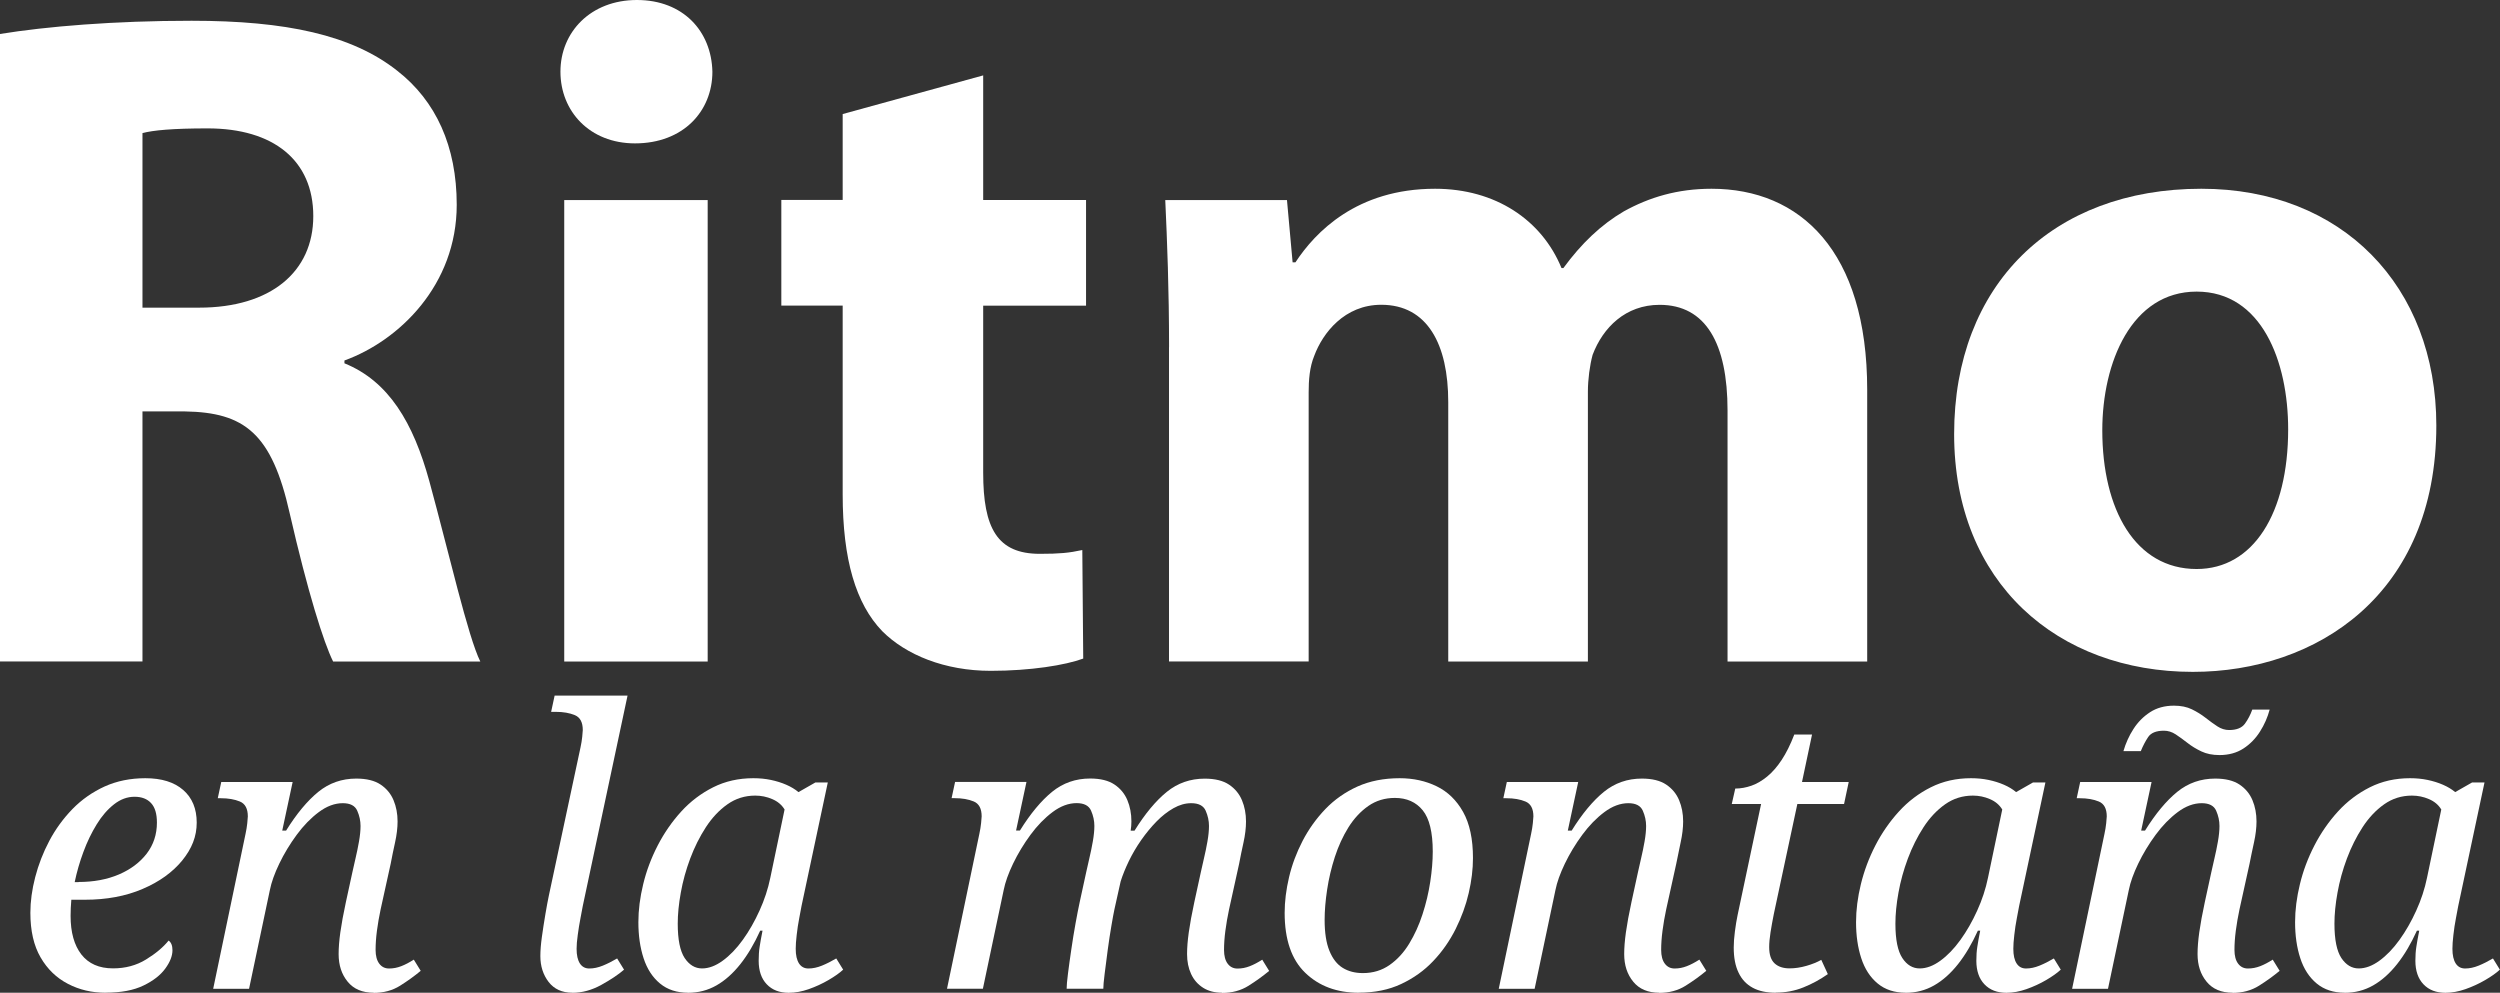
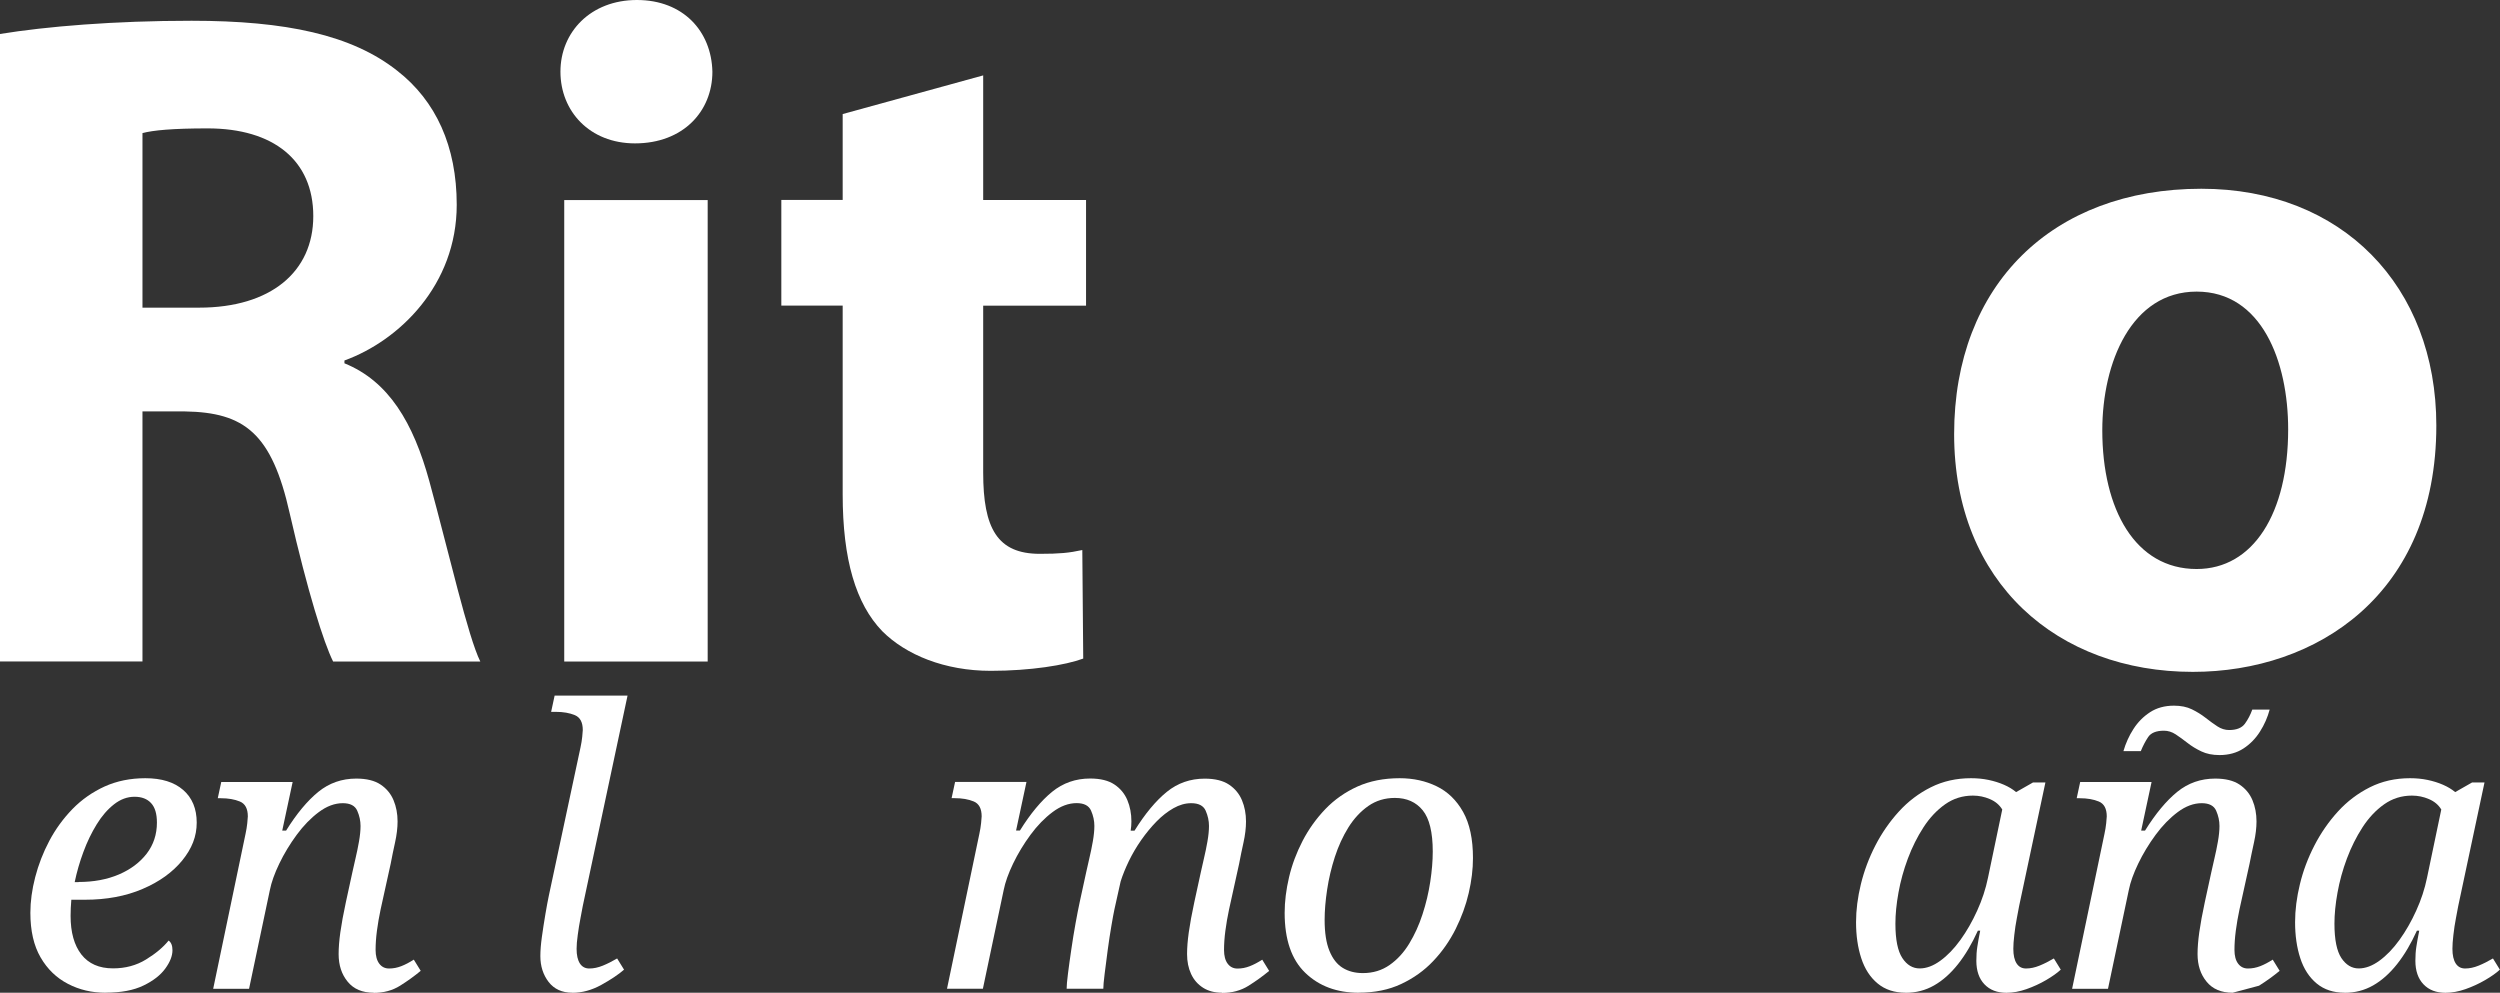
<svg xmlns="http://www.w3.org/2000/svg" id="Capa_1" version="1.1" viewBox="0 0 408.34 162.15">
  <rect x="0" y="0" width="408.34" height="162.15" fill="#333333" stroke="none" />
  <defs>
    <style>
      .st0 {
        fill: #fff;
      }
    </style>
  </defs>
  <g>
    <path class="st0" d="M0,5.55c7.55-1.23,18.65-2.16,31.29-2.16,15.41,0,26.2,2.31,33.6,8.17,6.32,4.93,9.71,12.33,9.71,21.89,0,13.1-9.4,22.19-18.34,25.43v.46c7.24,2.93,11.25,9.71,13.87,19.27,3.24,11.87,6.32,25.43,8.32,29.44h-24.04c-1.54-3.08-4.16-11.41-7.09-24.2-2.93-13.1-7.4-16.49-17.11-16.65h-6.94v40.84H0V5.55ZM23.27,50.25h9.25c11.71,0,18.65-5.86,18.65-14.95s-6.47-14.33-17.26-14.33c-5.7,0-8.94.31-10.64.77v28.51Z" />
    <path class="st0" d="M116.36,11.71c0,6.47-4.78,11.71-12.64,11.71-7.4,0-12.18-5.24-12.18-11.71S96.48,0,104.03,0s12.18,5.09,12.33,11.71ZM92.16,108.04V32.68h23.43v75.37h-23.43Z" />
    <path class="st0" d="M160.59,12.33v20.34h16.8v17.26h-16.8v27.28c0,9.09,2.31,13.25,9.25,13.25,3.24,0,4.78-.15,6.94-.62l.15,17.73c-2.93,1.08-8.63,2-15.1,2-7.55,0-13.87-2.62-17.72-6.47-4.32-4.47-6.47-11.71-6.47-22.35v-30.83h-10.02v-17.26h10.02v-14.03l22.97-6.32Z" />
-     <path class="st0" d="M190.95,56.72c0-9.4-.31-17.26-.62-24.04h19.88l.92,10.17h.46c3.24-4.93,10.02-12.02,22.81-12.02,9.86,0,17.42,5.09,20.65,12.95h.31c2.93-4.01,6.17-7.09,9.86-9.25,4.16-2.31,8.79-3.7,14.33-3.7,14.49,0,25.43,10.17,25.43,32.83v44.39h-22.81v-41c0-10.94-3.54-17.26-11.1-17.26-5.55,0-9.25,3.7-10.94,8.17-.46,1.7-.77,4.01-.77,6.01v44.08h-22.81v-42.39c0-9.4-3.39-15.88-10.94-15.88-6.01,0-9.56,4.62-10.94,8.32-.77,1.85-.92,4.01-.92,6.01v43.93h-22.81v-51.33Z" />
    <path class="st0" d="M397.94,69.51c0,27.59-19.57,40.23-39.77,40.23-22.04,0-38.99-14.49-38.99-38.84s16.03-40.07,40.38-40.07c22.97,0,38.38,15.88,38.38,38.69ZM343.38,70.28c0,12.95,5.39,22.66,15.41,22.66,9.25,0,14.95-9.09,14.95-22.81,0-11.1-4.32-22.5-14.95-22.5s-15.41,11.56-15.41,22.66Z" />
  </g>
  <g>
    <path class="st0" d="M17.24,162.15c-2.23,0-4.28-.48-6.14-1.45-1.87-.97-3.36-2.4-4.47-4.32-1.11-1.91-1.67-4.34-1.67-7.28,0-1.85.26-3.79.79-5.83.53-2.04,1.29-4.01,2.3-5.92,1.01-1.91,2.27-3.64,3.78-5.2,1.51-1.55,3.27-2.78,5.26-3.69,2-.9,4.21-1.35,6.65-1.35,2.65,0,4.71.64,6.18,1.92,1.47,1.28,2.21,3.06,2.21,5.33s-.79,4.24-2.36,6.18c-1.58,1.93-3.74,3.49-6.49,4.66-2.75,1.18-5.89,1.76-9.42,1.76h-2.21c-.04.46-.07.91-.09,1.35-.02.44-.03.87-.03,1.29,0,2.69.59,4.79,1.76,6.3,1.18,1.51,2.9,2.27,5.17,2.27,2.02,0,3.81-.48,5.39-1.45,1.58-.97,2.8-1.99,3.69-3.09.42.29.63.82.63,1.58,0,.92-.39,1.92-1.17,2.99-.78,1.07-1.96,2-3.56,2.77-1.6.78-3.65,1.17-6.18,1.17ZM12.83,144.06c2.48,0,4.67-.41,6.59-1.23,1.91-.82,3.42-1.95,4.54-3.4,1.11-1.45,1.67-3.14,1.67-5.07,0-1.43-.31-2.49-.95-3.18-.63-.69-1.53-1.04-2.71-1.04s-2.29.41-3.34,1.23c-1.05.82-2,1.91-2.84,3.28-.84,1.37-1.57,2.87-2.17,4.51-.61,1.64-1.08,3.28-1.42,4.92h.63Z" />
    <path class="st0" d="M61.04,162.15c-1.85,0-3.27-.6-4.25-1.8-.99-1.2-1.48-2.7-1.48-4.51,0-1.01.09-2.2.28-3.56.19-1.36.49-3.01.91-4.95l1.07-4.92c.13-.59.29-1.32.5-2.21.21-.88.4-1.81.57-2.77.17-.97.25-1.81.25-2.52,0-.84-.18-1.67-.54-2.49-.36-.82-1.15-1.23-2.36-1.23-1.3,0-2.61.48-3.91,1.45-1.3.97-2.51,2.21-3.62,3.72-1.11,1.51-2.06,3.08-2.84,4.7-.78,1.62-1.29,3.06-1.54,4.32l-3.4,16.13h-5.86l5.29-25.33c.13-.59.22-1.17.28-1.73.06-.57.09-.93.09-1.1,0-1.26-.43-2.07-1.29-2.43-.86-.36-1.9-.54-3.12-.54h-.5l.57-2.65h11.66l-1.7,7.94h.63c1.72-2.77,3.48-4.88,5.26-6.33,1.79-1.45,3.85-2.17,6.21-2.17,1.68,0,3,.33,3.97.98.97.65,1.67,1.5,2.11,2.55.44,1.05.66,2.21.66,3.47,0,1.05-.14,2.2-.41,3.43-.27,1.24-.52,2.41-.72,3.5l-1.64,7.44c-.25,1.18-.45,2.33-.6,3.47-.15,1.13-.22,2.19-.22,3.15s.2,1.71.6,2.24c.4.53.93.79,1.61.79s1.33-.13,1.98-.38c.65-.25,1.33-.61,2.05-1.07l1.13,1.83c-1.01.84-2.13,1.65-3.37,2.43-1.24.78-2.68,1.17-4.32,1.17Z" />
    <path class="st0" d="M93.49,162.15c-1.68,0-2.97-.59-3.88-1.76-.9-1.18-1.35-2.58-1.35-4.22,0-.88.08-1.93.25-3.15.17-1.22.36-2.45.57-3.69.21-1.24.4-2.26.57-3.06l5.17-24.2c.13-.59.22-1.17.28-1.73.06-.57.09-.93.09-1.1,0-1.26-.43-2.07-1.29-2.43-.86-.36-1.9-.54-3.12-.54h-.76l.57-2.65h11.91l-7.31,34.35c-.08.46-.21,1.13-.38,2.02-.17.88-.32,1.79-.44,2.71-.13.92-.19,1.68-.19,2.27,0,1.05.18,1.85.54,2.4.36.55.87.82,1.54.82.71,0,1.45-.16,2.21-.47.76-.31,1.53-.7,2.33-1.17l1.13,1.83c-.92.8-2.16,1.63-3.72,2.49-1.56.86-3.13,1.29-4.73,1.29Z" />
-     <path class="st0" d="M112.4,162.15c-1.85,0-3.38-.5-4.6-1.51-1.22-1.01-2.11-2.38-2.68-4.13-.57-1.74-.85-3.71-.85-5.89,0-1.97.26-4.04.79-6.21.52-2.16,1.31-4.26,2.36-6.3,1.05-2.04,2.33-3.89,3.84-5.55,1.51-1.66,3.26-2.98,5.23-3.97,1.97-.99,4.16-1.48,6.55-1.48,1.01,0,1.96.09,2.87.28.9.19,1.74.45,2.52.79.78.34,1.44.74,1.99,1.2l2.77-1.58h2.02l-4.29,20.17c-.08.46-.21,1.13-.38,2.02-.17.88-.31,1.79-.41,2.71-.11.92-.16,1.68-.16,2.27,0,1.05.18,1.85.54,2.4.36.55.87.82,1.54.82.71,0,1.45-.16,2.21-.47.76-.31,1.53-.7,2.33-1.17l1.13,1.83c-.59.55-1.39,1.11-2.4,1.7-1.01.59-2.08,1.08-3.21,1.48-1.13.4-2.23.6-3.28.6-1.51,0-2.71-.46-3.59-1.39-.88-.92-1.32-2.21-1.32-3.84,0-.84.05-1.61.16-2.3.1-.69.26-1.56.47-2.62h-.38c-.97,2.14-2.05,3.97-3.25,5.48-1.2,1.51-2.5,2.67-3.91,3.47-1.41.8-2.95,1.2-4.63,1.2ZM114.67,158.18c1.09,0,2.22-.42,3.37-1.26,1.16-.84,2.25-1.97,3.28-3.4,1.03-1.43,1.94-3.02,2.74-4.79.8-1.76,1.39-3.55,1.76-5.36l2.33-11.15c-.46-.76-1.13-1.32-2.02-1.7-.88-.38-1.81-.57-2.77-.57-1.68,0-3.19.47-4.54,1.42-1.35.95-2.52,2.2-3.53,3.75-1.01,1.56-1.86,3.26-2.55,5.1-.69,1.85-1.21,3.71-1.54,5.58-.34,1.87-.5,3.56-.5,5.07,0,2.61.38,4.47,1.13,5.61.76,1.13,1.7,1.7,2.84,1.7Z" />
    <path class="st0" d="M199.62,162.15c-1.22,0-2.26-.27-3.12-.82-.86-.55-1.51-1.29-1.95-2.24s-.66-2.03-.66-3.25c0-1.01.09-2.2.28-3.56.19-1.36.49-3.01.91-4.95l1.07-4.92c.13-.59.29-1.32.5-2.21.21-.88.4-1.81.57-2.77.17-.97.25-1.81.25-2.52,0-.84-.18-1.67-.54-2.49-.36-.82-1.15-1.23-2.36-1.23-.97,0-1.93.27-2.9.82-.97.55-1.89,1.27-2.77,2.17-.88.9-1.71,1.91-2.49,3.02-.78,1.11-1.45,2.26-2.02,3.43-.57,1.18-1.02,2.29-1.35,3.34l-1.01,4.54c-.13.59-.29,1.49-.5,2.71-.21,1.22-.41,2.53-.6,3.94-.19,1.41-.36,2.7-.5,3.88-.15,1.18-.22,2-.22,2.46h-5.99c0-.5.07-1.33.22-2.49.15-1.15.32-2.46.54-3.91.21-1.45.44-2.87.69-4.25.25-1.39.48-2.56.69-3.53l1.07-4.92c.13-.59.29-1.32.5-2.21.21-.88.4-1.81.57-2.77.17-.97.25-1.81.25-2.52,0-.84-.18-1.67-.54-2.49-.36-.82-1.15-1.23-2.36-1.23-1.3,0-2.61.48-3.91,1.45-1.3.97-2.51,2.21-3.62,3.72-1.11,1.51-2.06,3.08-2.84,4.7-.78,1.62-1.29,3.06-1.54,4.32l-3.4,16.13h-5.86l5.29-25.33c.13-.59.22-1.17.28-1.73s.09-.93.09-1.1c0-1.26-.43-2.07-1.29-2.43-.86-.36-1.9-.54-3.12-.54h-.5l.57-2.65h11.66l-1.7,7.94h.63c1.72-2.77,3.48-4.88,5.26-6.33,1.79-1.45,3.85-2.17,6.21-2.17,1.68,0,3,.33,3.97.98.97.65,1.67,1.5,2.11,2.55.44,1.05.66,2.21.66,3.47,0,.25-.01.5-.03.76-.02.25-.05.5-.09.76h.63c1.72-2.77,3.48-4.88,5.26-6.33,1.79-1.45,3.85-2.17,6.21-2.17,1.68,0,3,.33,3.97.98.97.65,1.67,1.5,2.11,2.55.44,1.05.66,2.21.66,3.47,0,1.05-.14,2.2-.41,3.43-.27,1.24-.52,2.41-.72,3.5l-1.64,7.44c-.25,1.18-.45,2.33-.6,3.47-.15,1.13-.22,2.19-.22,3.15s.2,1.71.6,2.24c.4.53.93.79,1.61.79s1.33-.13,1.98-.38c.65-.25,1.33-.61,2.05-1.07l1.13,1.83c-1.01.84-2.13,1.65-3.37,2.43-1.24.78-2.68,1.17-4.32,1.17Z" />
    <path class="st0" d="M221.93,162.15c-3.57,0-6.48-1.08-8.73-3.25-2.25-2.16-3.37-5.43-3.37-9.8,0-1.85.24-3.79.72-5.83.48-2.04,1.22-4.01,2.21-5.92.99-1.91,2.23-3.64,3.72-5.2,1.49-1.55,3.25-2.78,5.26-3.69,2.02-.9,4.31-1.35,6.87-1.35,2.23,0,4.24.44,6.05,1.32,1.81.88,3.25,2.28,4.32,4.19,1.07,1.91,1.61,4.42,1.61,7.53,0,1.81-.23,3.71-.69,5.7-.46,2-1.18,3.96-2.14,5.89-.97,1.93-2.18,3.68-3.66,5.23-1.47,1.56-3.21,2.8-5.23,3.75s-4.33,1.42-6.93,1.42ZM222.62,158.94c1.64,0,3.09-.44,4.35-1.32,1.26-.88,2.33-2.05,3.21-3.5.88-1.45,1.61-3.05,2.17-4.79.57-1.74.99-3.51,1.26-5.29.27-1.79.41-3.43.41-4.95,0-3.15-.55-5.4-1.64-6.74-1.09-1.34-2.61-2.02-4.54-2.02-1.64,0-3.09.44-4.35,1.32-1.26.88-2.34,2.05-3.25,3.5-.9,1.45-1.64,3.06-2.21,4.82-.57,1.76-.99,3.54-1.26,5.33-.27,1.79-.41,3.43-.41,4.95,0,2.1.26,3.79.79,5.07.52,1.28,1.25,2.21,2.17,2.77.92.57,2.02.85,3.28.85Z" />
-     <path class="st0" d="M271.02,162.15c-1.85,0-3.27-.6-4.25-1.8-.99-1.2-1.48-2.7-1.48-4.51,0-1.01.09-2.2.28-3.56.19-1.36.49-3.01.91-4.95l1.07-4.92c.13-.59.29-1.32.5-2.21.21-.88.4-1.81.57-2.77.17-.97.25-1.81.25-2.52,0-.84-.18-1.67-.54-2.49-.36-.82-1.15-1.23-2.36-1.23-1.3,0-2.61.48-3.91,1.45-1.3.97-2.51,2.21-3.62,3.72-1.11,1.51-2.06,3.08-2.84,4.7-.78,1.62-1.29,3.06-1.54,4.32l-3.4,16.13h-5.86l5.29-25.33c.13-.59.22-1.17.28-1.73.06-.57.09-.93.09-1.1,0-1.26-.43-2.07-1.29-2.43-.86-.36-1.9-.54-3.12-.54h-.5l.57-2.65h11.66l-1.7,7.94h.63c1.72-2.77,3.48-4.88,5.26-6.33,1.79-1.45,3.85-2.17,6.21-2.17,1.68,0,3,.33,3.97.98.97.65,1.67,1.5,2.11,2.55.44,1.05.66,2.21.66,3.47,0,1.05-.14,2.2-.41,3.43-.27,1.24-.51,2.41-.72,3.5l-1.64,7.44c-.25,1.18-.45,2.33-.6,3.47-.15,1.13-.22,2.19-.22,3.15s.2,1.71.6,2.24c.4.53.93.79,1.61.79s1.33-.13,1.98-.38c.65-.25,1.33-.61,2.05-1.07l1.13,1.83c-1.01.84-2.13,1.65-3.37,2.43-1.24.78-2.68,1.17-4.32,1.17Z" />
-     <path class="st0" d="M290.05,162.15c-1.51,0-2.77-.27-3.78-.82s-1.78-1.36-2.3-2.46c-.53-1.09-.79-2.46-.79-4.1,0-.76.06-1.63.19-2.62.13-.99.27-1.88.44-2.68l3.84-18.15h-4.79l.57-2.52c.88,0,1.76-.16,2.65-.47.88-.31,1.74-.82,2.58-1.51.84-.69,1.63-1.6,2.36-2.71.73-1.11,1.42-2.49,2.05-4.13h2.9l-1.64,7.75h7.63l-.76,3.59h-7.63l-3.84,17.96c-.21,1.05-.39,2.05-.54,2.99-.15.95-.22,1.75-.22,2.43,0,1.22.29,2.1.88,2.65.59.55,1.41.82,2.46.82.88,0,1.8-.14,2.74-.41.95-.27,1.75-.6,2.43-.98l1.07,2.33c-1.26.88-2.59,1.61-4,2.17-1.41.57-2.91.85-4.51.85Z" />
    <path class="st0" d="M311.29,162.15c-1.85,0-3.38-.5-4.6-1.51-1.22-1.01-2.11-2.38-2.68-4.13-.57-1.74-.85-3.71-.85-5.89,0-1.97.26-4.04.79-6.21.53-2.16,1.31-4.26,2.36-6.3,1.05-2.04,2.33-3.89,3.84-5.55,1.51-1.66,3.25-2.98,5.23-3.97,1.97-.99,4.16-1.48,6.55-1.48,1.01,0,1.96.09,2.87.28.9.19,1.74.45,2.52.79.78.34,1.44.74,1.98,1.2l2.77-1.58h2.02l-4.29,20.17c-.08.46-.21,1.13-.38,2.02-.17.88-.31,1.79-.41,2.71-.11.92-.16,1.68-.16,2.27,0,1.05.18,1.85.54,2.4.36.55.87.82,1.54.82.71,0,1.45-.16,2.21-.47s1.53-.7,2.33-1.17l1.13,1.83c-.59.55-1.39,1.11-2.39,1.7-1.01.59-2.08,1.08-3.21,1.48-1.13.4-2.23.6-3.28.6-1.51,0-2.71-.46-3.59-1.39-.88-.92-1.32-2.21-1.32-3.84,0-.84.05-1.61.16-2.3.1-.69.26-1.56.47-2.62h-.38c-.97,2.14-2.05,3.97-3.25,5.48-1.2,1.51-2.5,2.67-3.91,3.47-1.41.8-2.95,1.2-4.63,1.2ZM313.56,158.18c1.09,0,2.22-.42,3.37-1.26,1.16-.84,2.25-1.97,3.28-3.4,1.03-1.43,1.94-3.02,2.74-4.79.8-1.76,1.39-3.55,1.76-5.36l2.33-11.15c-.46-.76-1.13-1.32-2.02-1.7-.88-.38-1.81-.57-2.77-.57-1.68,0-3.19.47-4.54,1.42-1.35.95-2.52,2.2-3.53,3.75-1.01,1.56-1.86,3.26-2.55,5.1-.69,1.85-1.21,3.71-1.54,5.58-.34,1.87-.5,3.56-.5,5.07,0,2.61.38,4.47,1.13,5.61s1.7,1.7,2.84,1.7Z" />
-     <path class="st0" d="M364.67,162.15c-1.85,0-3.27-.6-4.25-1.8-.99-1.2-1.48-2.7-1.48-4.51,0-1.01.09-2.2.28-3.56.19-1.36.49-3.01.91-4.95l1.07-4.92c.13-.59.29-1.32.5-2.21.21-.88.4-1.81.57-2.77.17-.97.25-1.81.25-2.52,0-.84-.18-1.67-.54-2.49-.36-.82-1.15-1.23-2.36-1.23-1.3,0-2.61.48-3.91,1.45-1.3.97-2.51,2.21-3.62,3.72-1.11,1.51-2.06,3.08-2.84,4.7-.78,1.62-1.29,3.06-1.54,4.32l-3.4,16.13h-5.86l5.29-25.33c.13-.59.22-1.17.28-1.73s.09-.93.09-1.1c0-1.26-.43-2.07-1.29-2.43-.86-.36-1.9-.54-3.12-.54h-.5l.57-2.65h11.66l-1.7,7.94h.63c1.72-2.77,3.48-4.88,5.26-6.33,1.79-1.45,3.85-2.17,6.21-2.17,1.68,0,3,.33,3.97.98.97.65,1.67,1.5,2.11,2.55.44,1.05.66,2.21.66,3.47,0,1.05-.14,2.2-.41,3.43-.27,1.24-.52,2.41-.73,3.5l-1.64,7.44c-.25,1.18-.45,2.33-.6,3.47-.15,1.13-.22,2.19-.22,3.15s.2,1.71.6,2.24c.4.53.93.79,1.61.79s1.33-.13,1.99-.38c.65-.25,1.33-.61,2.05-1.07l1.13,1.83c-1.01.84-2.13,1.65-3.37,2.43s-2.68,1.17-4.32,1.17ZM362.52,123.33c-1.13,0-2.12-.2-2.96-.6-.84-.4-1.6-.86-2.27-1.39-.67-.52-1.31-.99-1.92-1.39-.61-.4-1.25-.6-1.92-.6-1.26,0-2.12.35-2.58,1.04-.46.69-.86,1.46-1.2,2.3h-2.84c.38-1.3.92-2.51,1.64-3.62.71-1.11,1.62-2.03,2.71-2.74,1.09-.71,2.39-1.07,3.91-1.07,1.13,0,2.11.2,2.93.6.82.4,1.56.86,2.24,1.39.67.53,1.31.99,1.92,1.39.61.4,1.25.6,1.92.6,1.22,0,2.08-.35,2.58-1.04.5-.69.9-1.46,1.2-2.3h2.84c-.34,1.26-.86,2.46-1.58,3.59-.71,1.13-1.62,2.06-2.71,2.77-1.09.71-2.4,1.07-3.91,1.07Z" />
+     <path class="st0" d="M364.67,162.15c-1.85,0-3.27-.6-4.25-1.8-.99-1.2-1.48-2.7-1.48-4.51,0-1.01.09-2.2.28-3.56.19-1.36.49-3.01.91-4.95l1.07-4.92c.13-.59.29-1.32.5-2.21.21-.88.4-1.81.57-2.77.17-.97.25-1.81.25-2.52,0-.84-.18-1.67-.54-2.49-.36-.82-1.15-1.23-2.36-1.23-1.3,0-2.61.48-3.91,1.45-1.3.97-2.51,2.21-3.62,3.72-1.11,1.51-2.06,3.08-2.84,4.7-.78,1.62-1.29,3.06-1.54,4.32l-3.4,16.13h-5.86l5.29-25.33c.13-.59.22-1.17.28-1.73s.09-.93.09-1.1c0-1.26-.43-2.07-1.29-2.43-.86-.36-1.9-.54-3.12-.54h-.5l.57-2.65h11.66l-1.7,7.94h.63c1.72-2.77,3.48-4.88,5.26-6.33,1.79-1.45,3.85-2.17,6.21-2.17,1.68,0,3,.33,3.97.98.97.65,1.67,1.5,2.11,2.55.44,1.05.66,2.21.66,3.47,0,1.05-.14,2.2-.41,3.43-.27,1.24-.52,2.41-.73,3.5l-1.64,7.44c-.25,1.18-.45,2.33-.6,3.47-.15,1.13-.22,2.19-.22,3.15s.2,1.71.6,2.24c.4.53.93.79,1.61.79s1.33-.13,1.99-.38c.65-.25,1.33-.61,2.05-1.07l1.13,1.83c-1.01.84-2.13,1.65-3.37,2.43ZM362.52,123.33c-1.13,0-2.12-.2-2.96-.6-.84-.4-1.6-.86-2.27-1.39-.67-.52-1.31-.99-1.92-1.39-.61-.4-1.25-.6-1.92-.6-1.26,0-2.12.35-2.58,1.04-.46.69-.86,1.46-1.2,2.3h-2.84c.38-1.3.92-2.51,1.64-3.62.71-1.11,1.62-2.03,2.71-2.74,1.09-.71,2.39-1.07,3.91-1.07,1.13,0,2.11.2,2.93.6.82.4,1.56.86,2.24,1.39.67.53,1.31.99,1.92,1.39.61.4,1.25.6,1.92.6,1.22,0,2.08-.35,2.58-1.04.5-.69.9-1.46,1.2-2.3h2.84c-.34,1.26-.86,2.46-1.58,3.59-.71,1.13-1.62,2.06-2.71,2.77-1.09.71-2.4,1.07-3.91,1.07Z" />
    <path class="st0" d="M383,162.15c-1.85,0-3.38-.5-4.6-1.51-1.22-1.01-2.11-2.38-2.68-4.13-.57-1.74-.85-3.71-.85-5.89,0-1.97.26-4.04.79-6.21.52-2.16,1.31-4.26,2.36-6.3,1.05-2.04,2.33-3.89,3.84-5.55,1.51-1.66,3.26-2.98,5.23-3.97,1.97-.99,4.16-1.48,6.55-1.48,1.01,0,1.96.09,2.87.28.9.19,1.74.45,2.52.79.78.34,1.44.74,1.99,1.2l2.77-1.58h2.02l-4.29,20.17c-.08.46-.21,1.13-.38,2.02-.17.88-.31,1.79-.41,2.71-.11.92-.16,1.68-.16,2.27,0,1.05.18,1.85.54,2.4.36.55.87.82,1.54.82.71,0,1.45-.16,2.21-.47.76-.31,1.53-.7,2.33-1.17l1.13,1.83c-.59.55-1.39,1.11-2.4,1.7-1.01.59-2.08,1.08-3.21,1.48-1.13.4-2.23.6-3.28.6-1.51,0-2.71-.46-3.59-1.39-.88-.92-1.32-2.21-1.32-3.84,0-.84.05-1.61.16-2.3.1-.69.26-1.56.47-2.62h-.38c-.97,2.14-2.05,3.97-3.25,5.48-1.2,1.51-2.5,2.67-3.91,3.47-1.41.8-2.95,1.2-4.63,1.2ZM385.27,158.18c1.09,0,2.22-.42,3.37-1.26,1.16-.84,2.25-1.97,3.28-3.4,1.03-1.43,1.94-3.02,2.74-4.79.8-1.76,1.39-3.55,1.76-5.36l2.33-11.15c-.46-.76-1.13-1.32-2.02-1.7-.88-.38-1.81-.57-2.77-.57-1.68,0-3.19.47-4.54,1.42-1.35.95-2.52,2.2-3.53,3.75-1.01,1.56-1.86,3.26-2.55,5.1-.69,1.85-1.21,3.71-1.54,5.58-.34,1.87-.5,3.56-.5,5.07,0,2.61.38,4.47,1.13,5.61.76,1.13,1.7,1.7,2.84,1.7Z" />
  </g>
</svg>